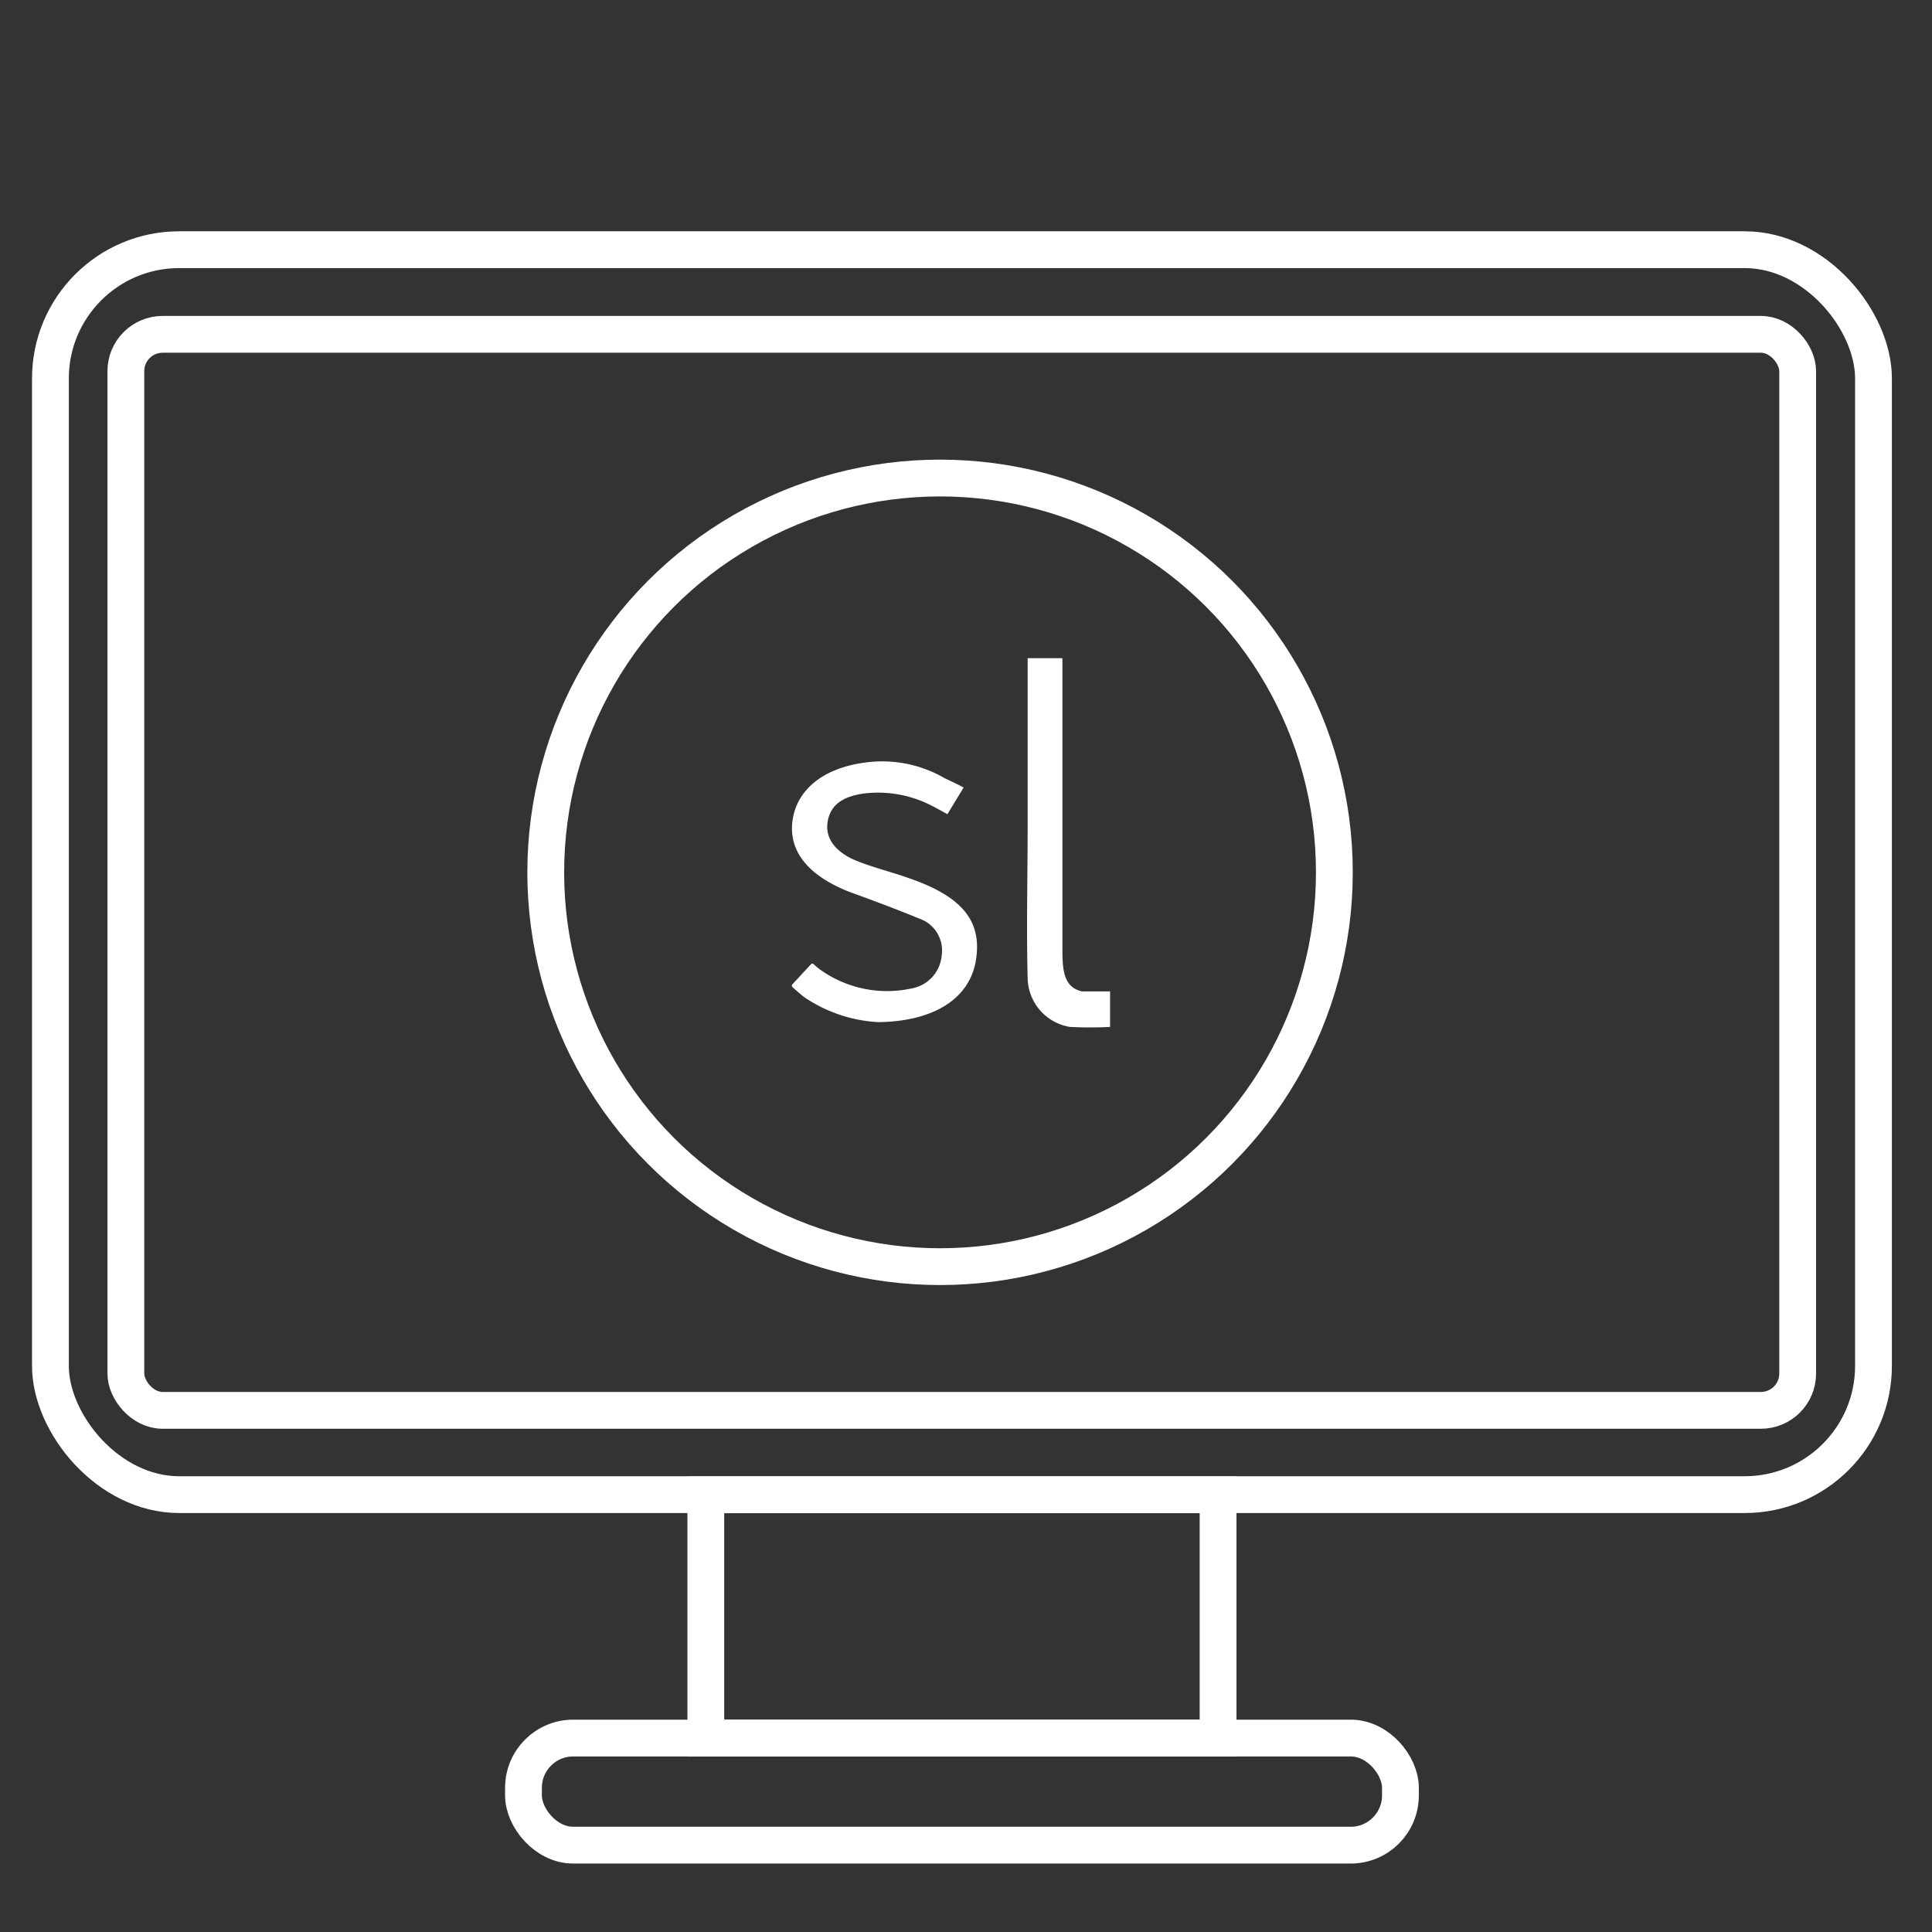
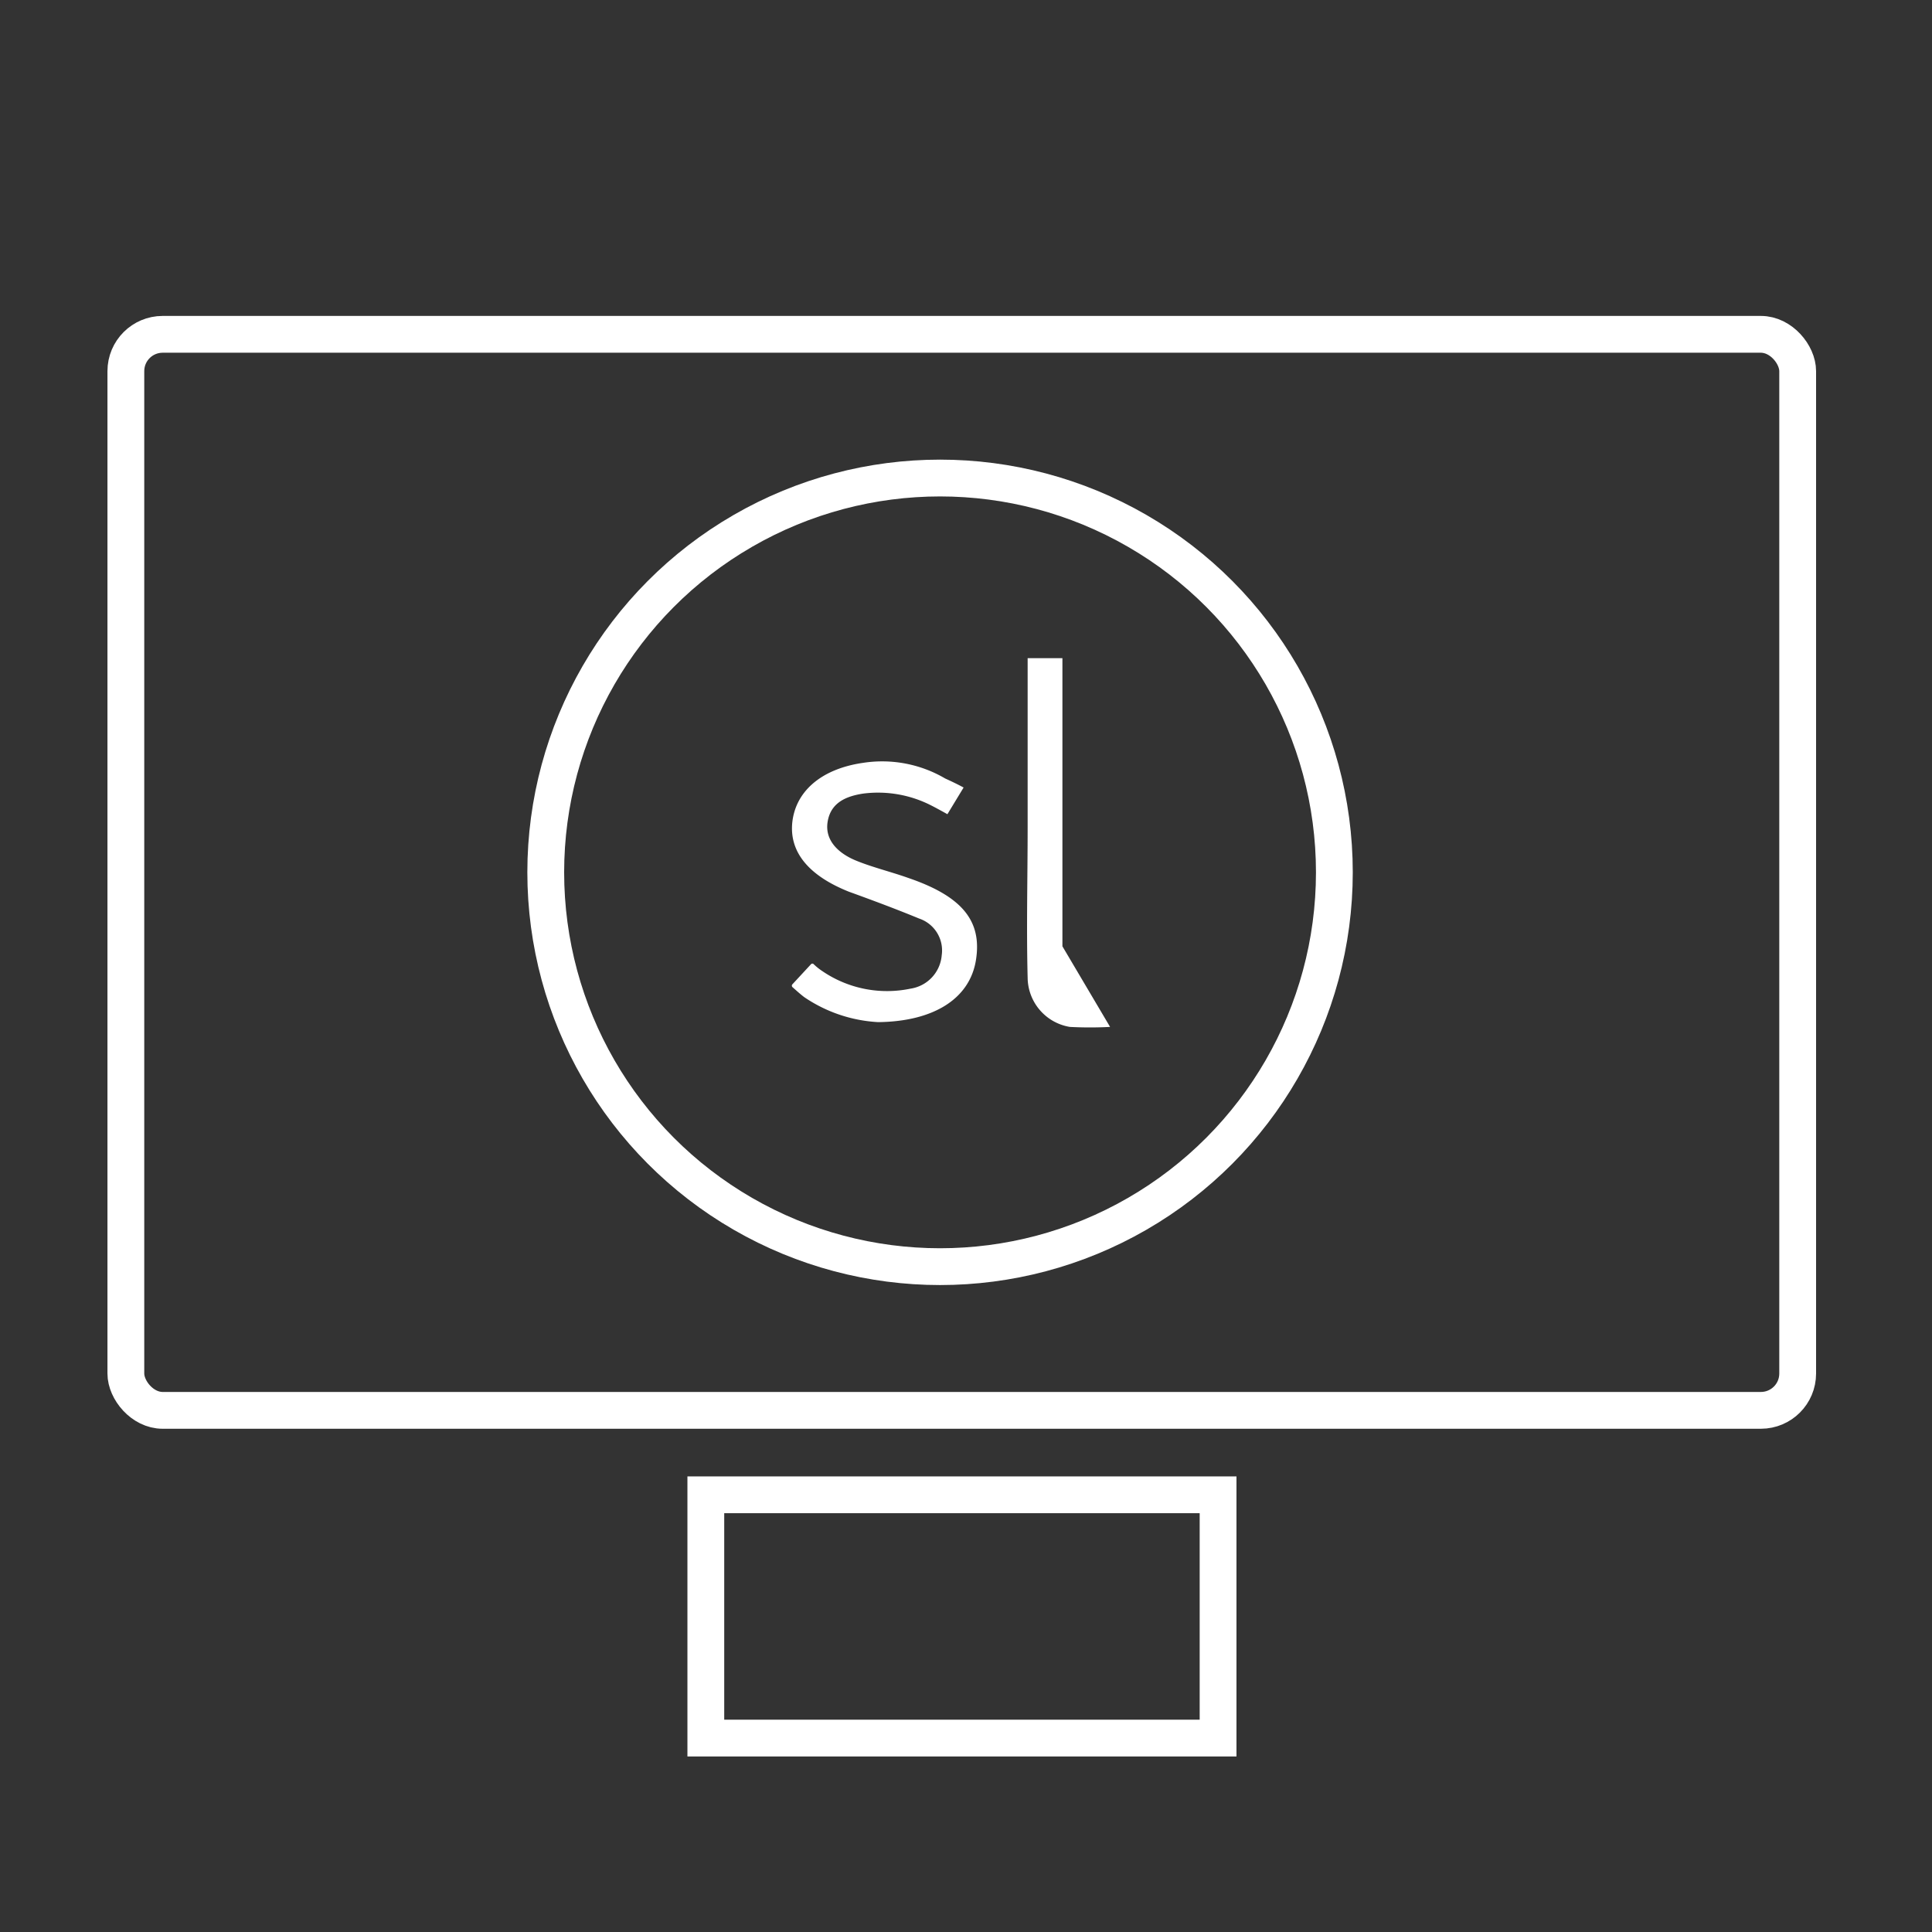
<svg xmlns="http://www.w3.org/2000/svg" id="Digitalpage" viewBox="0 0 105 105">
  <rect x="0" y="0" width="105" height="105" fill="#333333" stroke="none" />
  <defs>
    <style>.cls-1{fill:none;stroke:#fff;stroke-linecap:round;stroke-miterlimit:10;stroke-width:2px;}.cls-2{fill:#fff;}</style>
  </defs>
  <g id="icon16-Digital-storyline">
    <g id="Layer_40" data-name="Layer 40">
-       <rect class="cls-1" x="2.74" y="13.57" width="99.08" height="67.66" rx="7" />
-       <rect class="cls-1" x="28.45" y="94.46" width="47.66" height="5.82" rx="2.7" />
      <rect class="cls-1" x="6.84" y="18.17" width="90.86" height="58.48" rx="2" />
      <rect class="cls-1" x="38.36" y="81.24" width="27.84" height="13.22" />
    </g>
    <circle class="cls-1" cx="51.09" cy="47.41" r="21.43" />
    <path class="cls-2" d="M51.49,44.25s-.59-.33-.85-.46a6.35,6.35,0,0,0-3.73-.66c-.91.14-1.76.48-1.93,1.53s.64,1.74,1.54,2.11,1.91.61,2.86.95c2.92,1,4,2.34,3.66,4.46s-2.33,3.34-5.32,3.37h0a7.9,7.9,0,0,1-4-1.35c-.23-.17-.51-.43-.65-.55a.11.11,0,0,1,0-.16l1-1.08a.1.1,0,0,1,.16,0,3.33,3.33,0,0,0,.48.38,6.24,6.24,0,0,0,4.78.94,2,2,0,0,0,1.69-1.81,1.83,1.83,0,0,0-1.23-2c-1.26-.52-2.55-1-3.82-1.46-2.15-.86-3.19-2.11-3.08-3.66.13-1.71,1.5-3,3.85-3.34a6.77,6.77,0,0,1,4.47.85c.6.27,1,.49,1,.49" />
-     <path class="cls-2" d="M60.33,55.81a20.59,20.59,0,0,1-2.19,0,2.74,2.74,0,0,1-2.29-2.68c-.07-2.73,0-5.45,0-8.18h0c0-2.34,0-9.18,0-9.18h1.89s0,11.17,0,15.66c0,1.15,0,2.21,1.06,2.45.2,0,1.53,0,1.53,0" />
+     <path class="cls-2" d="M60.33,55.81a20.59,20.59,0,0,1-2.19,0,2.74,2.74,0,0,1-2.29-2.68c-.07-2.73,0-5.45,0-8.18h0c0-2.34,0-9.18,0-9.18h1.89s0,11.17,0,15.66" />
  </g>
</svg>